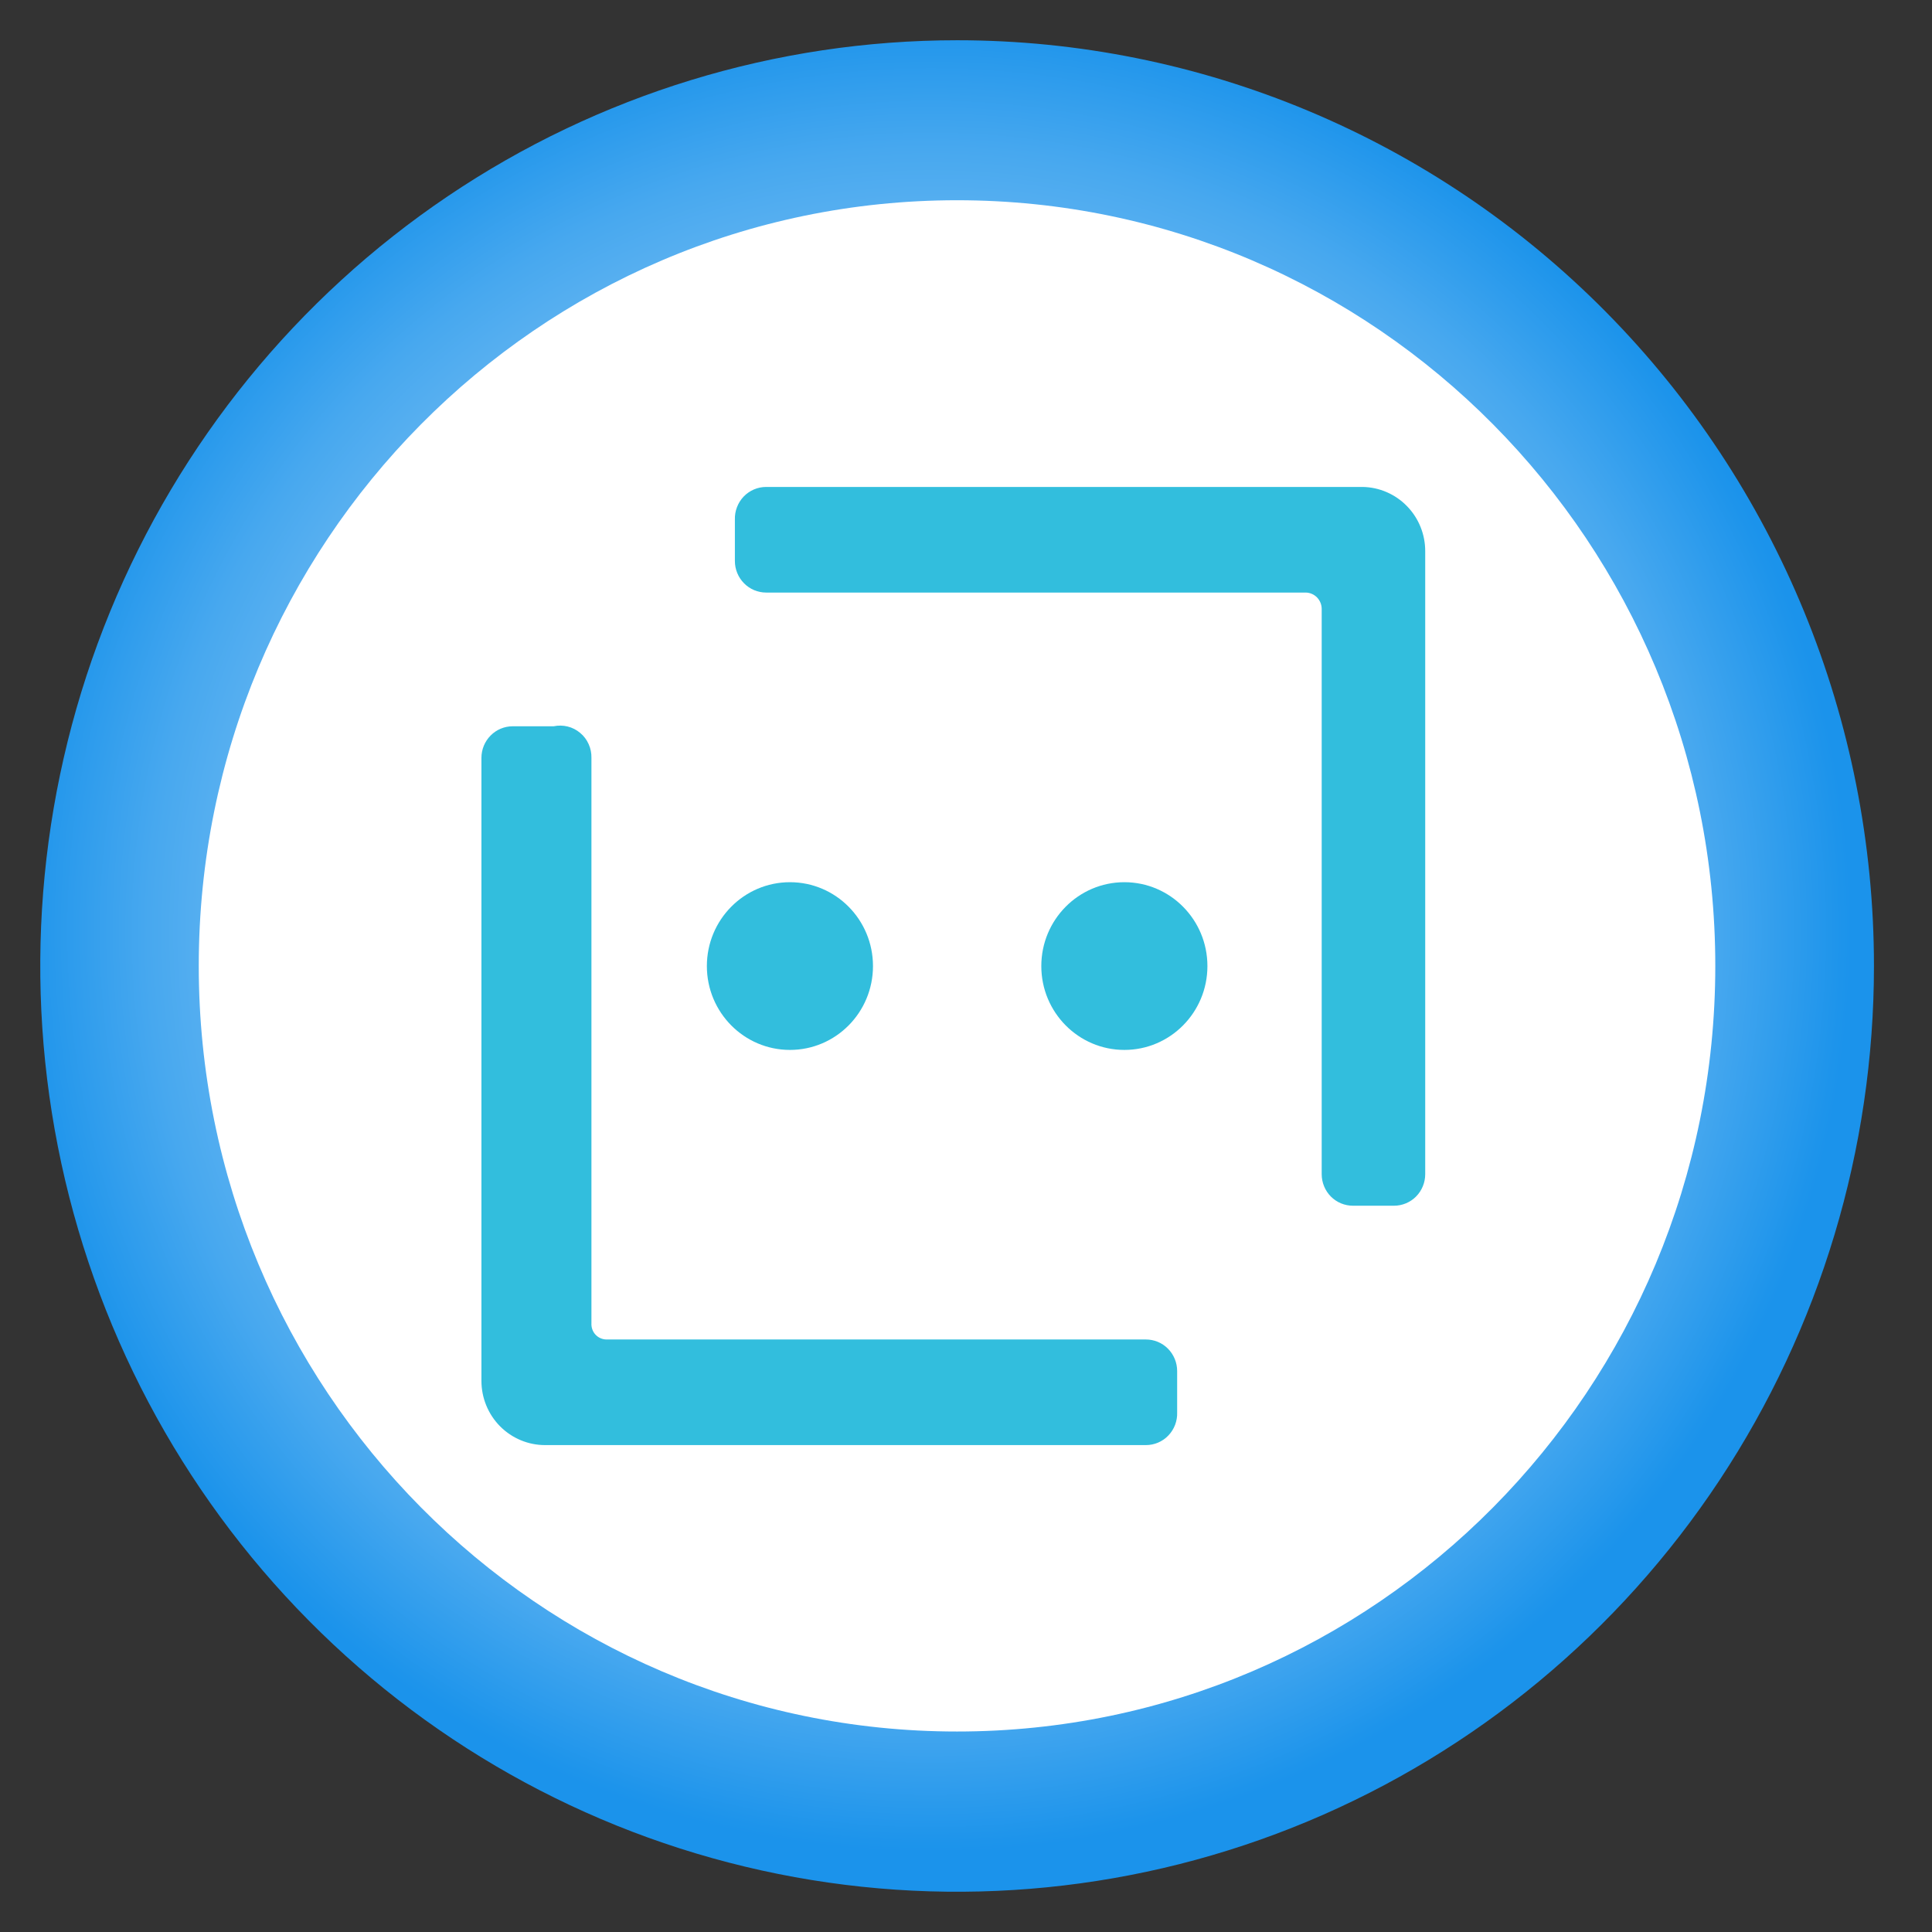
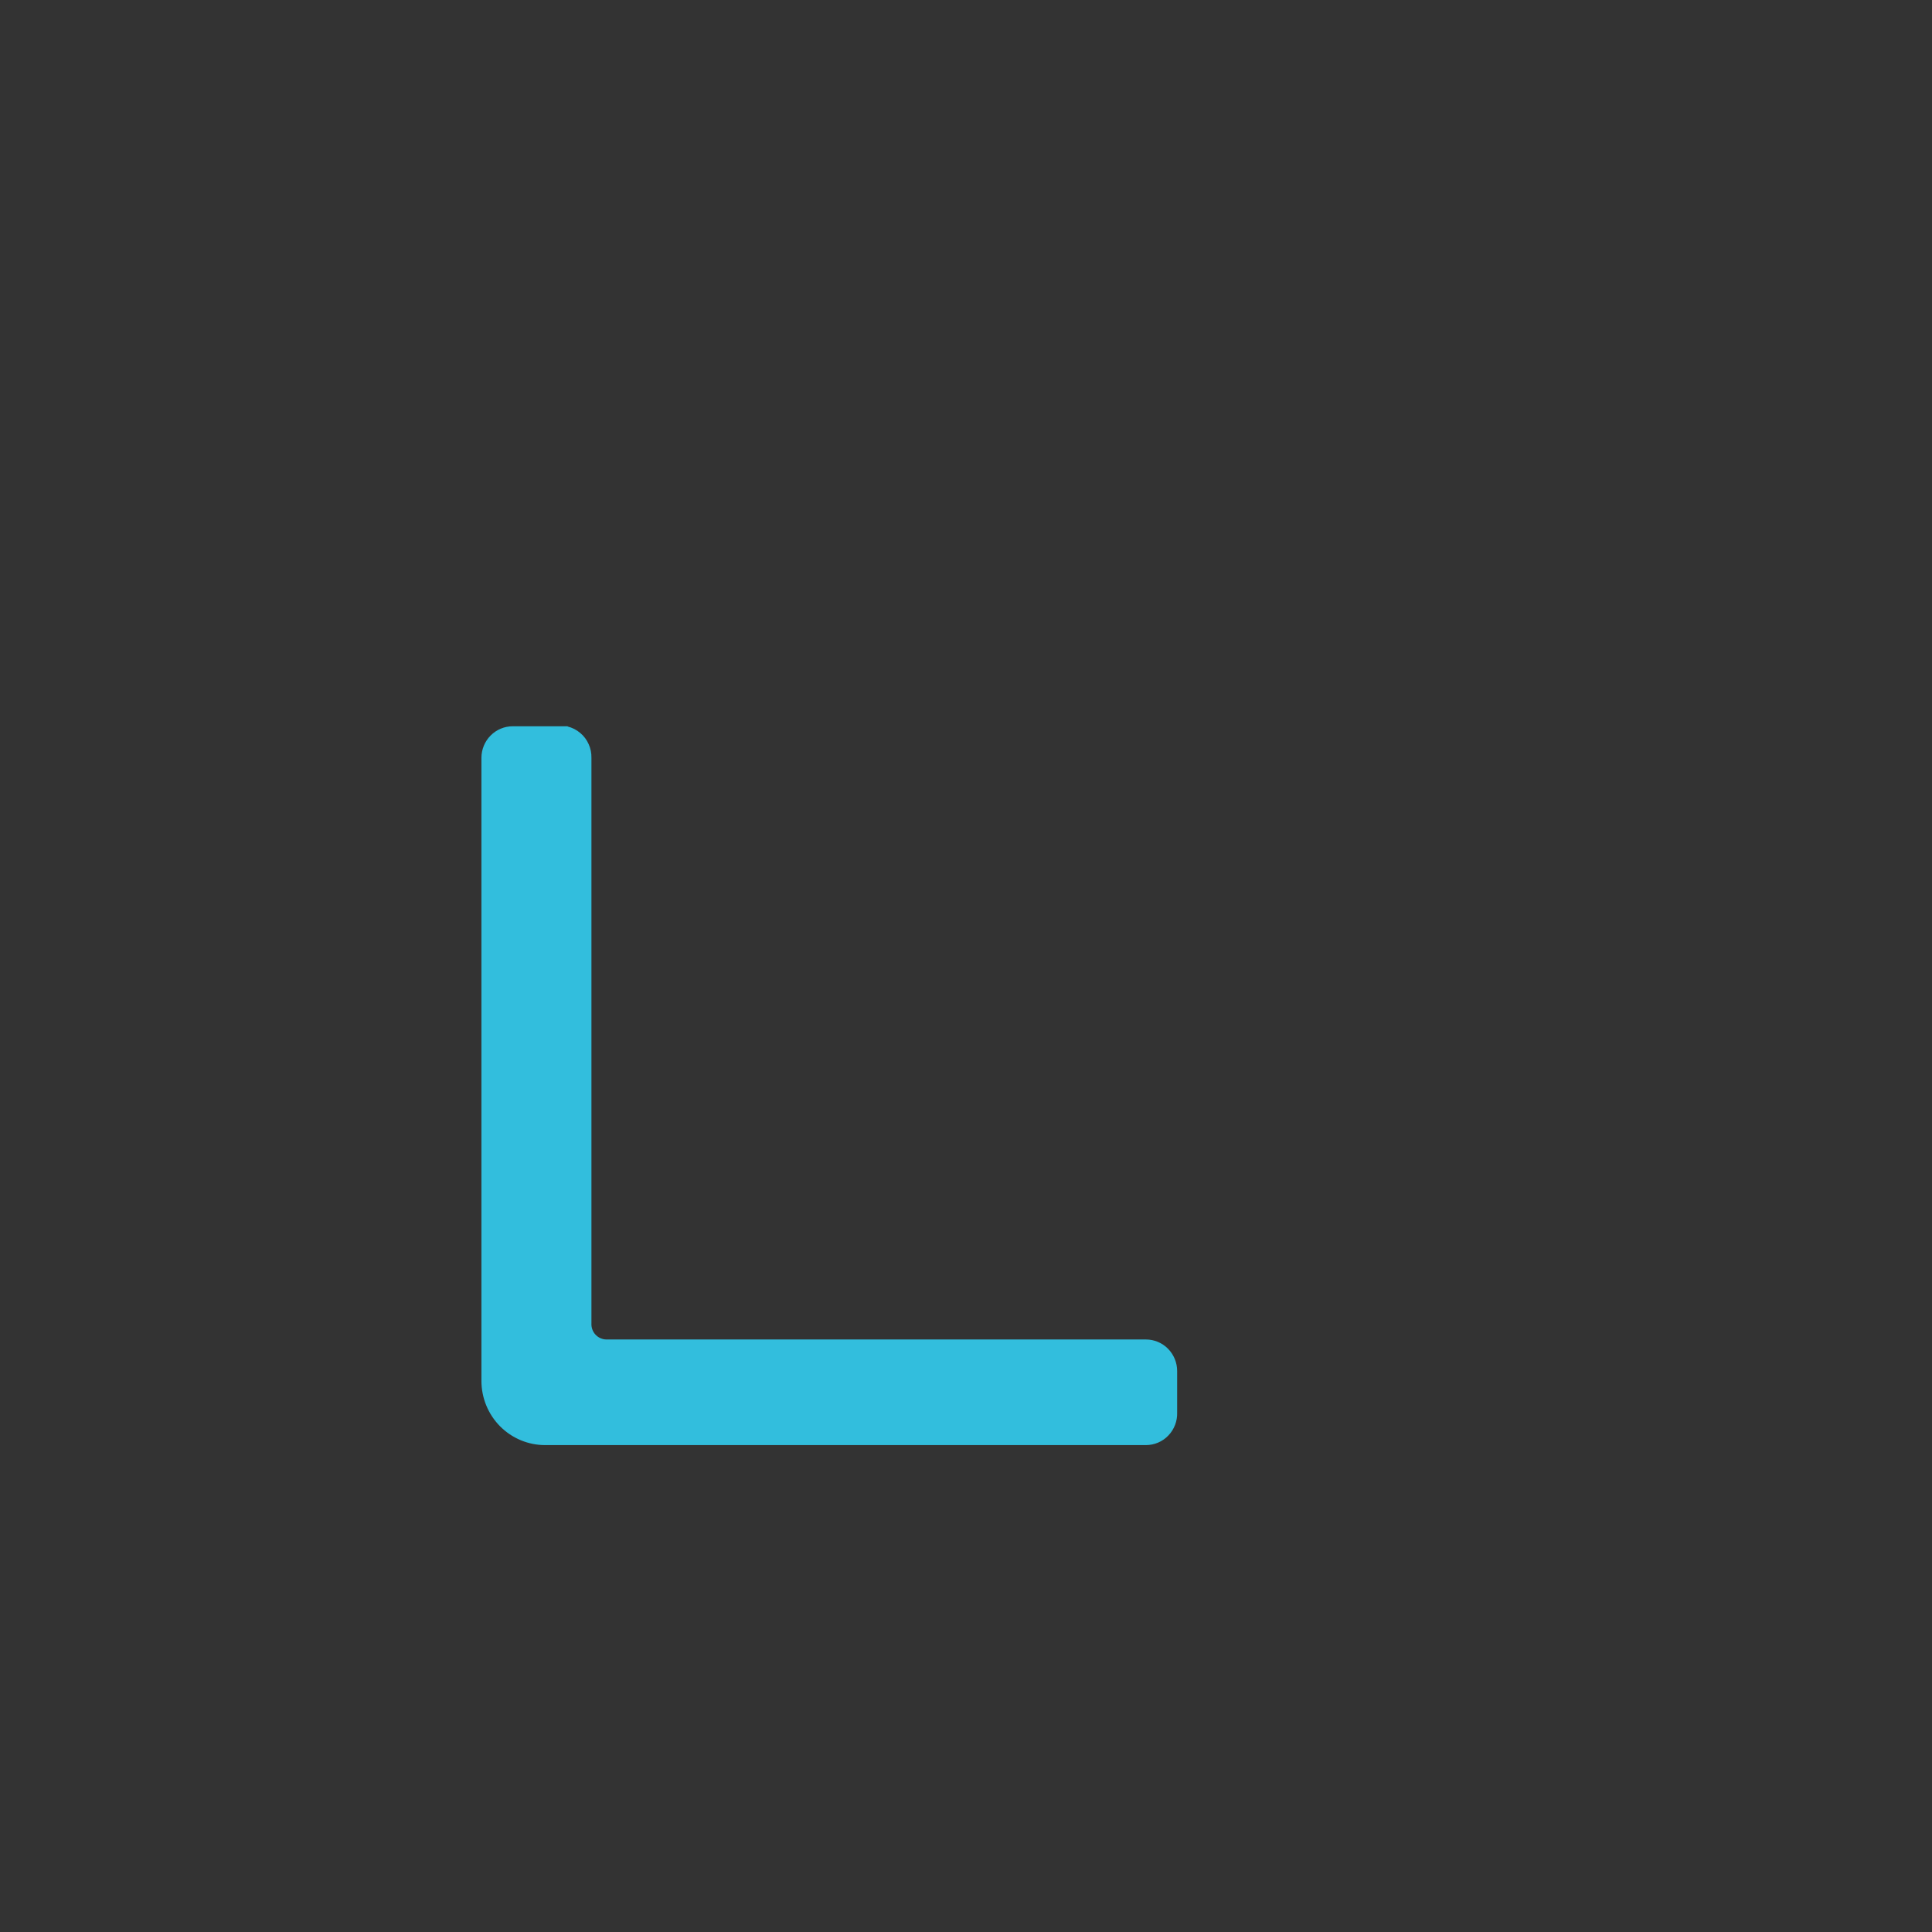
<svg xmlns="http://www.w3.org/2000/svg" width="48" height="48" viewBox="0 0 48 48" fill="none">
  <rect x="0" y="0" width="48" height="48" fill="#333333" stroke="none" />
-   <path d="M23.779 1C19.274 1 14.87 2.349 11.124 4.876C7.378 7.403 4.458 10.996 2.734 15.198C1.01 19.401 0.559 24.026 1.438 28.487C2.317 32.949 4.486 37.047 7.672 40.263C10.857 43.48 14.916 45.671 19.335 46.558C23.754 47.446 28.334 46.99 32.496 45.249C36.658 43.508 40.216 40.56 42.719 36.778C45.222 32.996 46.558 28.549 46.558 24C46.558 17.9 44.158 12.05 39.886 7.737C35.614 3.423 29.82 1 23.779 1Z" fill="url(#paint0_radial_1915_132668)" />
-   <path d="M23.777 43.019C34.182 43.019 42.616 34.503 42.616 23.997C42.616 13.491 34.182 4.975 23.777 4.975C13.372 4.975 4.938 13.491 4.938 23.997C4.938 34.503 13.372 43.019 23.777 43.019Z" fill="white" />
-   <path d="M19.626 26.085C20.766 26.085 21.689 25.152 21.689 24.002C21.689 22.851 20.766 21.918 19.626 21.918C18.486 21.918 17.562 22.851 17.562 24.002C17.562 25.152 18.486 26.085 19.626 26.085Z" fill="#32BEDD" />
-   <path d="M13.756 18.044H12.738C12.532 18.044 12.334 18.127 12.189 18.274C12.043 18.421 11.961 18.621 11.961 18.829V34.307C11.961 34.73 12.127 35.136 12.424 35.436C12.721 35.735 13.123 35.903 13.542 35.903H28.469C28.573 35.903 28.677 35.882 28.773 35.841C28.869 35.8 28.956 35.74 29.028 35.664C29.101 35.588 29.157 35.498 29.195 35.4C29.232 35.302 29.25 35.197 29.246 35.091V34.063C29.246 33.855 29.164 33.656 29.018 33.508C28.873 33.361 28.675 33.279 28.469 33.279H15.07C15.018 33.279 14.967 33.268 14.919 33.247C14.872 33.227 14.83 33.196 14.794 33.158C14.759 33.12 14.732 33.075 14.715 33.026C14.698 32.977 14.691 32.925 14.694 32.873V18.829C14.697 18.711 14.673 18.593 14.624 18.486C14.576 18.378 14.504 18.283 14.413 18.208C14.323 18.132 14.217 18.078 14.103 18.05C13.99 18.022 13.871 18.02 13.756 18.044V18.044Z" fill="#32BEDD" />
-   <path d="M27.935 26.085C29.074 26.085 29.998 25.152 29.998 24.002C29.998 22.851 29.074 21.918 27.935 21.918C26.795 21.918 25.871 22.851 25.871 24.002C25.871 25.152 26.795 26.085 27.935 26.085Z" fill="#32BEDD" />
-   <path d="M32.944 12.098H19.035C18.931 12.098 18.828 12.119 18.732 12.16C18.636 12.201 18.549 12.261 18.476 12.337C18.404 12.413 18.347 12.502 18.31 12.601C18.272 12.699 18.255 12.804 18.258 12.909V13.938C18.258 14.146 18.34 14.345 18.486 14.492C18.632 14.64 18.829 14.722 19.035 14.722H32.435C32.541 14.722 32.644 14.765 32.719 14.841C32.794 14.917 32.837 15.021 32.837 15.128V29.172C32.837 29.38 32.919 29.579 33.064 29.727C33.21 29.874 33.408 29.956 33.614 29.956H34.632C34.838 29.956 35.036 29.874 35.182 29.727C35.328 29.579 35.409 29.38 35.409 29.172V13.694C35.41 13.275 35.247 12.873 34.956 12.575C34.665 12.276 34.27 12.105 33.855 12.098H32.944Z" fill="#32BEDD" />
+   <path d="M13.756 18.044H12.738C12.532 18.044 12.334 18.127 12.189 18.274C12.043 18.421 11.961 18.621 11.961 18.829V34.307C11.961 34.73 12.127 35.136 12.424 35.436C12.721 35.735 13.123 35.903 13.542 35.903H28.469C28.573 35.903 28.677 35.882 28.773 35.841C28.869 35.8 28.956 35.74 29.028 35.664C29.101 35.588 29.157 35.498 29.195 35.4C29.232 35.302 29.25 35.197 29.246 35.091V34.063C29.246 33.855 29.164 33.656 29.018 33.508C28.873 33.361 28.675 33.279 28.469 33.279H15.07C15.018 33.279 14.967 33.268 14.919 33.247C14.872 33.227 14.83 33.196 14.794 33.158C14.759 33.12 14.732 33.075 14.715 33.026C14.698 32.977 14.691 32.925 14.694 32.873V18.829C14.697 18.711 14.673 18.593 14.624 18.486C14.576 18.378 14.504 18.283 14.413 18.208C14.323 18.132 14.217 18.078 14.103 18.05V18.044Z" fill="#32BEDD" />
  <defs>
    <radialGradient id="paint0_radial_1915_132668" cx="0" cy="0" r="1" gradientUnits="userSpaceOnUse" gradientTransform="translate(23.129 23.147) scale(22.672 22.892)">
      <stop offset="0.67" stop-color="#6BB9F2" />
      <stop offset="0.74" stop-color="#61B4F1" />
      <stop offset="0.85" stop-color="#47A8EF" />
      <stop offset="0.99" stop-color="#1D94EB" />
      <stop offset="1" stop-color="#1B93EB" />
    </radialGradient>
  </defs>
</svg>